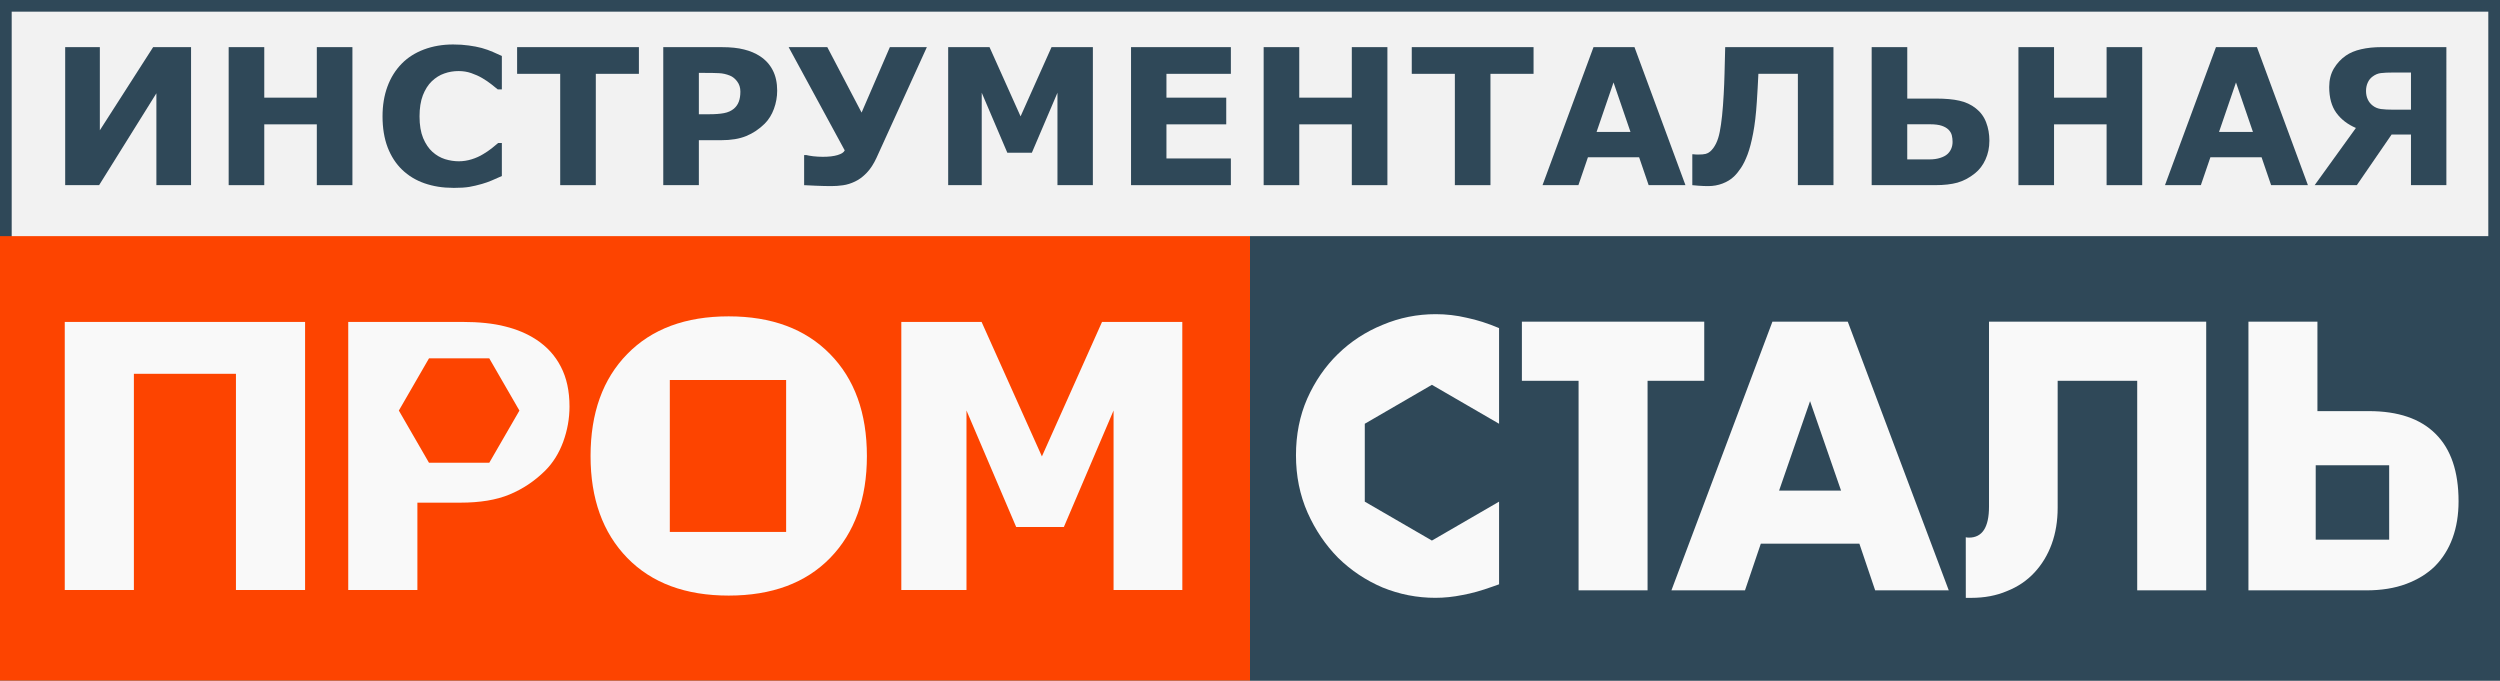
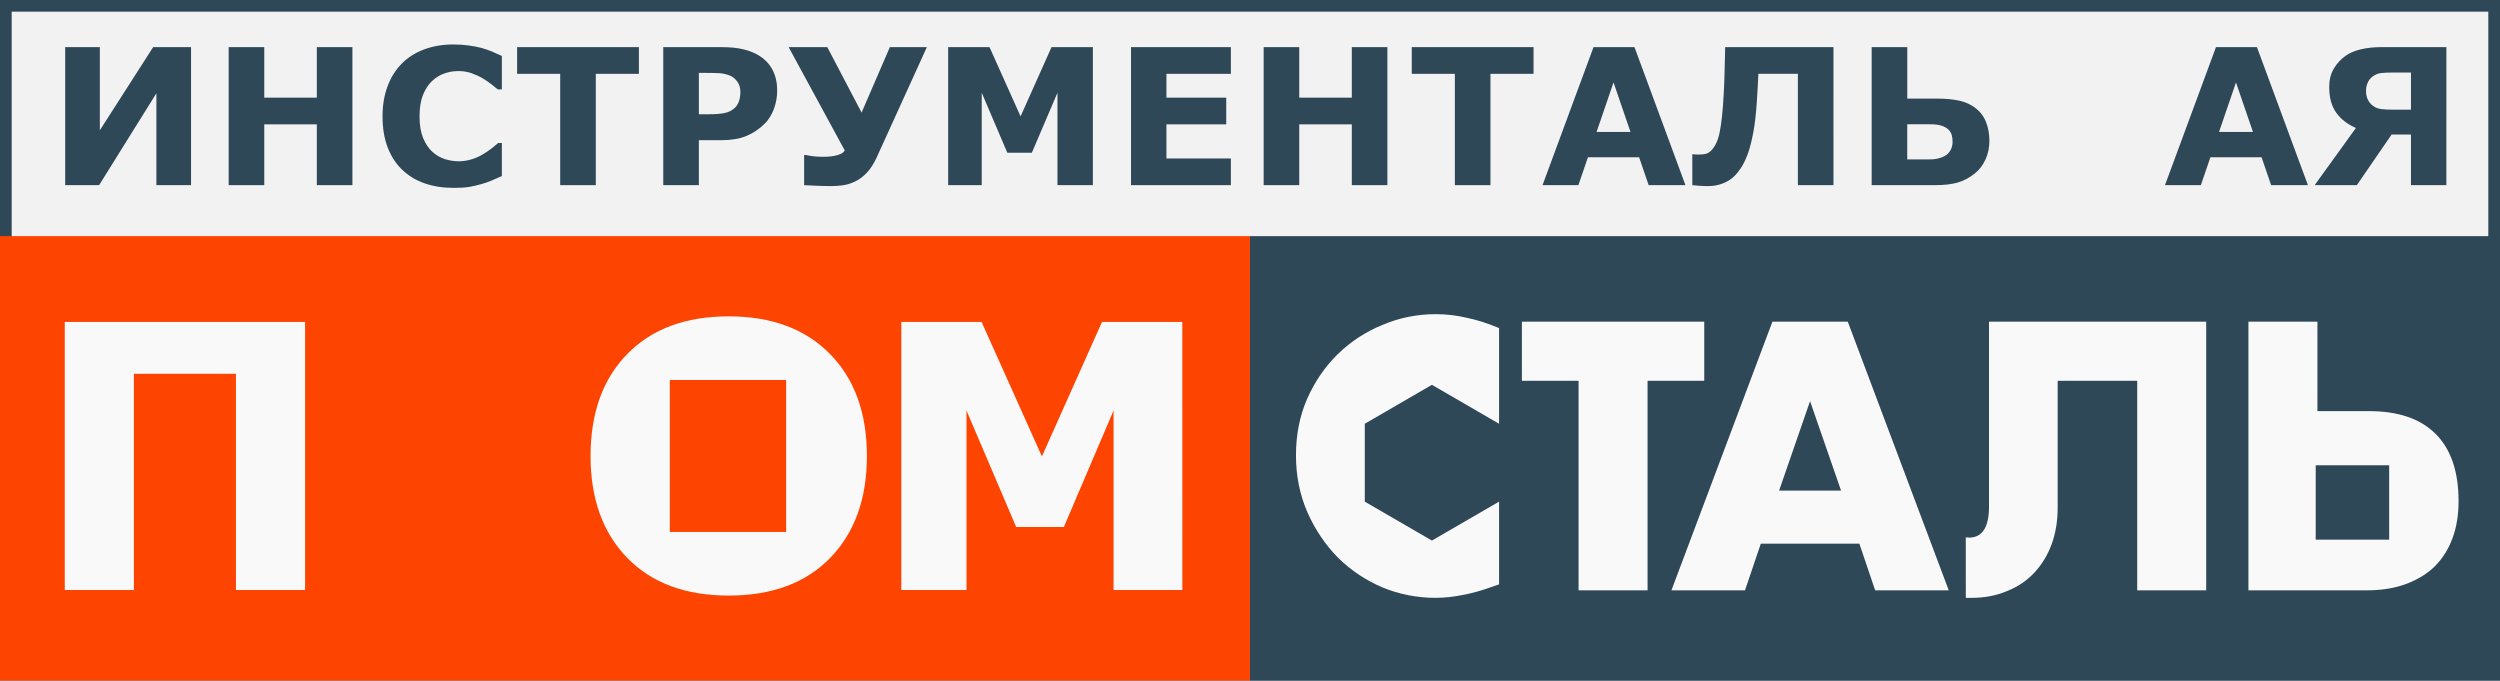
<svg xmlns="http://www.w3.org/2000/svg" width="180" height="49" viewBox="0 0 180 49" version="1.1" id="svg1">
  <defs id="defs1" />
  <g id="layer1" transform="translate(-326,-542)">
-     <rect style="fill:#ffffff;fill-rule:evenodd;stroke-width:0.179;-inkscape-stroke:none" id="rect1" width="207.728" height="87.651" x="316.82" y="524.677" />
    <rect style="fill:#f2f2f2;fill-opacity:1;stroke:#2f4858;stroke-width:0.842;stroke-dasharray:none;stroke-opacity:1;stop-color:#000000" id="rect89" width="179.158" height="48.158" x="-505.579" y="-590.579" transform="scale(-1)" />
    <rect style="fill:#fd4400;fill-opacity:1;stroke:none;stroke-width:0;stroke-dasharray:none;stop-color:#000000" id="rect90" width="90" height="32.336" x="326" y="559" />
    <rect style="fill:#2f4858;fill-opacity:1;stroke:none;stroke-width:0.088;stop-color:#000000" id="rect91" width="90" height="32.338" x="416" y="559" />
    <g id="g94" transform="matrix(1.343,0,0,1.343,252.148,262.781)" style="fill:#f9f9f9">
      <path style="font-weight:bold;font-size:27.269px;line-height:1.25;font-family:Verdana;-inkscape-font-specification:'Verdana, Bold';font-variant-ligatures:none;letter-spacing:-0.454px;fill:#f9f9f9;stroke-width:0.824" d="m 118.377,239.537 h -3.687 v -9.622 l -2.664,6.244 h -2.557 l -2.664,-6.244 v 9.622 h -3.494 V 225.167 h 4.304 l 3.233,7.209 3.223,-7.209 h 4.304 z" id="path91" />
      <path id="path92" style="font-weight:bold;font-size:27.269px;line-height:1.25;font-family:Verdana;-inkscape-font-specification:'Verdana, Bold';font-variant-ligatures:none;letter-spacing:-0.454px;fill:#f9f9f9;stroke-width:0.824" d="m 94.054,224.867 c -2.31,0 -4.121,0.673 -5.434,2.018 -1.312,1.338 -1.969,3.163 -1.969,5.473 0,2.29 0.656,4.11 1.969,5.461 1.312,1.345 3.124,2.018 5.434,2.018 2.316,0 4.131,-0.673 5.443,-2.018 1.312,-1.351 1.969,-3.171 1.969,-5.461 0,-2.31 -0.66,-4.134 -1.979,-5.473 -1.319,-1.345 -3.13,-2.018 -5.434,-2.018 z m -3.154,3.412 h 6.236 v 8.145 h -6.236 z" />
-       <path id="path93" style="font-weight:bold;font-size:27.269px;line-height:1.25;font-family:Verdana;-inkscape-font-specification:'Verdana, Bold';font-variant-ligatures:none;letter-spacing:-0.454px;fill:#f9f9f9;stroke-width:0.824" d="m 73.66,225.166 v 14.371 h 3.707 v -4.682 h 2.305 c 1.049,0 1.924,-0.144 2.625,-0.434 0.708,-0.29 1.349,-0.717 1.922,-1.283 0.418,-0.418 0.74,-0.934 0.965,-1.545 0.225,-0.618 0.338,-1.247 0.338,-1.891 0,-0.83 -0.154,-1.541 -0.463,-2.133 -0.302,-0.592 -0.743,-1.077 -1.322,-1.457 -0.483,-0.315 -1.039,-0.551 -1.67,-0.705 -0.624,-0.161 -1.393,-0.242 -2.307,-0.242 z m 4.329,1.953 h 3.232 l 1.616,2.8 -1.616,2.797 H 77.989 L 76.373,229.918 Z" />
      <path style="font-weight:bold;font-size:27.269px;line-height:1.25;font-family:Verdana;-inkscape-font-specification:'Verdana, Bold';font-variant-ligatures:none;letter-spacing:-0.454px;fill:#f9f9f9;stroke-width:0.824" d="m 71.346,239.537 h -3.706 v -11.59 h -5.472 v 11.59 H 58.462 V 225.167 h 12.884 z" id="path94" />
    </g>
    <g id="g99" transform="matrix(2.638,0,0,2.638,414.219,555.833)" style="fill:#f9f9f9;fill-opacity:1">
      <path id="path95" style="font-style:normal;font-variant:normal;font-weight:bold;font-stretch:normal;font-size:18.563px;line-height:1.25;font-family:Futura;-inkscape-font-specification:'Futura, Bold';font-variant-ligatures:normal;font-variant-caps:normal;font-variant-numeric:normal;font-variant-east-asian:normal;letter-spacing:0.003px;fill:#f9f9f9;fill-opacity:1;stroke:none;stroke-width:0.242" d="m 5.744,3.331 c -0.506,0 -0.989,0.097 -1.451,0.292 C 3.832,3.811 3.425,4.077 3.072,4.421 2.727,4.758 2.448,5.163 2.237,5.636 2.032,6.103 1.93,6.619 1.93,7.183 c 0,0.564 0.105,1.086 0.317,1.566 0.211,0.473 0.49,0.885 0.836,1.235 0.352,0.344 0.756,0.613 1.211,0.807 0.461,0.188 0.941,0.282 1.441,0.282 0.243,0 0.49,-0.026 0.74,-0.077 0.25,-0.045 0.518,-0.12 0.806,-0.224 l 0.192,-0.068 V 8.448 L 5.64,9.51 3.808,8.448 V 6.322 L 5.64,5.259 7.473,6.322 V 5.986 3.711 C 7.165,3.581 6.871,3.487 6.589,3.429 6.314,3.364 6.032,3.331 5.744,3.331 Z" />
      <path d="m 11.526,5.15 v 5.719 H 9.643 V 5.15 H 8.096 V 3.536 H 13.073 V 5.15 Z" id="path96" style="font-style:normal;font-variant:normal;font-weight:bold;font-stretch:normal;font-size:18.563px;line-height:1.25;font-family:Futura;-inkscape-font-specification:'Futura, Bold';font-variant-ligatures:normal;font-variant-caps:normal;font-variant-numeric:normal;font-variant-east-asian:normal;letter-spacing:0.003px;fill:#f9f9f9;fill-opacity:1;stroke:none;stroke-width:0.242" />
      <path d="M 16.807,8.146 15.961,5.705 15.116,8.146 Z m 0.5,1.449 h -2.69 l -0.432,1.274 h -2.008 l 2.757,-7.334 h 2.056 l 2.757,7.334 H 17.738 Z" id="path97" style="font-style:normal;font-variant:normal;font-weight:bold;font-stretch:normal;font-size:18.563px;line-height:1.25;font-family:Futura;-inkscape-font-specification:'Futura, Bold';font-variant-ligatures:normal;font-variant-caps:normal;font-variant-numeric:normal;font-variant-east-asian:normal;letter-spacing:0.003px;fill:#f9f9f9;fill-opacity:1;stroke:none;stroke-width:0.242" />
      <path d="m 20.211,9.42 q 0.038,0.01 0.086,0.01 0.548,0 0.548,-0.846 v -5.048 h 5.928 V 10.869 H 24.89 V 5.15 h -2.171 v 3.463 q 0,0.545 -0.163,0.992 -0.163,0.447 -0.471,0.778 -0.307,0.331 -0.749,0.506 -0.432,0.185 -0.98,0.185 h -0.144 z" style="font-style:normal;font-variant:normal;font-weight:bold;font-stretch:normal;font-size:18.563px;line-height:1.25;font-family:Futura;-inkscape-font-specification:'Futura, Bold';font-variant-ligatures:normal;font-variant-caps:normal;font-variant-numeric:normal;font-variant-east-asian:normal;letter-spacing:0.003px;fill:#f9f9f9;fill-opacity:1;stroke:none;stroke-width:0.242" id="path98" />
      <path id="path99" style="font-style:normal;font-variant:normal;font-weight:bold;font-stretch:normal;font-size:18.563px;line-height:1.25;font-family:Futura;-inkscape-font-specification:'Futura, Bold';font-variant-ligatures:normal;font-variant-caps:normal;font-variant-numeric:normal;font-variant-east-asian:normal;letter-spacing:0.003px;fill:#f9f9f9;fill-opacity:1;stroke:none;stroke-width:0.242" d="m 27.926,3.535 v 7.334 h 3.218 c 0.41,0 0.772,-0.058 1.086,-0.175 0.314,-0.117 0.577,-0.279 0.788,-0.486 0.211,-0.214 0.371,-0.47 0.48,-0.768 0.109,-0.298 0.163,-0.632 0.163,-1.002 0,-0.811 -0.208,-1.423 -0.625,-1.838 C 32.621,6.184 32.013,5.977 31.212,5.977 h -1.403 V 3.535 Z m 1.836,3.92 h 2.005 v 2.031 h -2.005 z" />
    </g>
    <path style="font-weight:bold;font-size:10.683px;line-height:1.25;font-family:Verdana;-inkscape-font-specification:'Verdana, Bold';font-variant-ligatures:none;letter-spacing:0.166px;fill:#2f4858;stroke-width:0.098" d="m 502.139,555.331 h -2.549 v -3.644 h -1.395 l -2.503,3.644 h -3.037 l 2.97,-4.118 q -0.901,-0.387 -1.415,-1.095 -0.507,-0.707 -0.507,-1.855 0,-0.761 0.334,-1.328 0.34,-0.567 0.861,-0.928 0.454,-0.314 1.101,-0.461 0.654,-0.153 1.495,-0.153 h 4.645 z m -2.549,-5.433 v -2.676 h -1.268 q -0.581,0 -0.894,0.04 -0.314,0.033 -0.607,0.254 -0.227,0.167 -0.347,0.44 -0.12,0.267 -0.12,0.594 0,0.34 0.127,0.614 0.127,0.267 0.354,0.44 0.254,0.2 0.594,0.247 0.347,0.047 0.908,0.047 z" id="path15" />
    <path style="font-weight:bold;font-size:10.683px;line-height:1.25;font-family:Verdana;-inkscape-font-specification:'Verdana, Bold';font-variant-ligatures:none;letter-spacing:0.166px;fill:#2f4858;stroke-width:0.098" d="m 492.17,555.331 h -2.65 l -0.687,-2.009 h -3.684 l -0.687,2.009 h -2.583 l 3.671,-9.937 h 2.95 z m -3.958,-3.831 -1.221,-3.564 -1.221,3.564 z" id="path14" />
-     <path style="font-weight:bold;font-size:10.683px;line-height:1.25;font-family:Verdana;-inkscape-font-specification:'Verdana, Bold';font-variant-ligatures:none;letter-spacing:0.166px;fill:#2f4858;stroke-width:0.098" d="m 480.238,555.331 h -2.563 v -4.378 h -3.784 v 4.378 h -2.563 v -9.937 h 2.563 v 3.637 h 3.784 v -3.637 h 2.563 z" id="path13" />
    <path style="font-weight:bold;font-size:10.683px;line-height:1.25;font-family:Verdana;-inkscape-font-specification:'Verdana, Bold';font-variant-ligatures:none;letter-spacing:0.166px;fill:#2f4858;stroke-width:0.098" d="m 466.585,552.215 q 0,-0.247 -0.053,-0.467 -0.053,-0.22 -0.234,-0.407 -0.18,-0.18 -0.494,-0.287 -0.314,-0.107 -0.868,-0.107 h -1.615 v 2.529 h 1.615 q 0.42,0 0.754,-0.107 0.34,-0.107 0.521,-0.274 0.18,-0.16 0.274,-0.38 0.1,-0.227 0.1,-0.501 z m 2.65,-0.073 q 0,0.727 -0.28,1.341 -0.274,0.607 -0.754,0.994 -0.607,0.487 -1.268,0.674 -0.654,0.18 -1.588,0.18 h -4.585 v -9.937 h 2.563 v 3.704 h 2.062 q 1.034,0 1.695,0.153 0.667,0.147 1.175,0.547 0.514,0.4 0.747,1.014 0.234,0.607 0.234,1.328 z" id="path12" />
    <path style="font-weight:bold;font-size:10.683px;line-height:1.25;font-family:Verdana;-inkscape-font-specification:'Verdana, Bold';font-variant-ligatures:none;letter-spacing:0.166px;fill:#2f4858;stroke-width:0.098" d="m 458.01,555.331 h -2.563 v -8.015 h -2.843 q -0.033,0.654 -0.053,1.028 -0.02,0.374 -0.06,0.988 -0.087,1.348 -0.267,2.269 -0.174,0.914 -0.394,1.508 -0.227,0.601 -0.481,0.981 -0.254,0.38 -0.507,0.621 -0.327,0.314 -0.814,0.501 -0.487,0.187 -1.034,0.187 -0.334,0 -0.694,-0.027 -0.354,-0.027 -0.454,-0.04 V 553.109 h 0.093 q 0.06,0.006 0.133,0.013 0.08,0.006 0.18,0.006 0.374,0 0.554,-0.047 0.18,-0.047 0.32,-0.167 0.507,-0.447 0.694,-1.415 0.194,-0.974 0.287,-2.723 0.04,-0.694 0.06,-1.508 0.027,-0.821 0.047,-1.875 h 7.795 z" id="path11" />
    <path style="font-weight:bold;font-size:10.683px;line-height:1.25;font-family:Verdana;-inkscape-font-specification:'Verdana, Bold';font-variant-ligatures:none;letter-spacing:0.166px;fill:#2f4858;stroke-width:0.098" d="m 447.353,555.331 h -2.65 l -0.687,-2.009 h -3.684 l -0.687,2.009 h -2.583 l 3.671,-9.937 h 2.95 z m -3.958,-3.831 -1.221,-3.564 -1.221,3.564 z" id="path10" />
    <path style="font-weight:bold;font-size:10.683px;line-height:1.25;font-family:Verdana;-inkscape-font-specification:'Verdana, Bold';font-variant-ligatures:none;letter-spacing:0.166px;fill:#2f4858;stroke-width:0.098" d="m 436.416,547.316 h -3.103 v 8.015 h -2.563 v -8.015 h -3.103 v -1.922 h 8.769 z" id="path9" />
    <path style="font-weight:bold;font-size:10.683px;line-height:1.25;font-family:Verdana;-inkscape-font-specification:'Verdana, Bold';font-variant-ligatures:none;letter-spacing:0.166px;fill:#2f4858;stroke-width:0.098" d="m 425.893,555.331 h -2.563 v -4.378 h -3.784 v 4.378 h -2.563 v -9.937 h 2.563 v 3.637 h 3.784 v -3.637 h 2.563 z" id="path8" />
    <path style="font-weight:bold;font-size:10.683px;line-height:1.25;font-family:Verdana;-inkscape-font-specification:'Verdana, Bold';font-variant-ligatures:none;letter-spacing:0.166px;fill:#2f4858;stroke-width:0.098" d="m 414.622,555.331 h -7.188 v -9.937 h 7.188 v 1.922 h -4.638 v 1.715 h 4.305 v 1.922 h -4.305 v 2.456 h 4.638 z" id="path7" />
    <path style="font-weight:bold;font-size:10.683px;line-height:1.25;font-family:Verdana;-inkscape-font-specification:'Verdana, Bold';font-variant-ligatures:none;letter-spacing:0.166px;fill:#2f4858;stroke-width:0.098" d="m 404.686,555.331 h -2.549 v -6.654 l -1.842,4.318 h -1.769 l -1.842,-4.318 v 6.654 h -2.416 v -9.937 h 2.977 l 2.236,4.985 2.229,-4.985 h 2.977 z" id="path6" />
    <path style="font-weight:bold;font-size:10.683px;line-height:1.25;font-family:Verdana;-inkscape-font-specification:'Verdana, Bold';font-variant-ligatures:none;letter-spacing:0.166px;fill:#2f4858;stroke-width:0.098" d="m 392.734,545.394 -3.617,7.949 q -0.314,0.687 -0.721,1.108 -0.407,0.42 -0.841,0.621 -0.434,0.207 -0.861,0.267 -0.42,0.06 -0.841,0.06 -0.467,0 -1.108,-0.027 -0.641,-0.02 -0.848,-0.04 v -2.169 h 0.153 q 0.14,0.04 0.494,0.087 0.354,0.04 0.701,0.04 0.661,0 1.068,-0.127 0.414,-0.127 0.507,-0.334 l -4.038,-7.435 h 2.783 l 2.469,4.712 2.036,-4.712 z" id="path5" />
    <path style="font-weight:bold;font-size:10.683px;line-height:1.25;font-family:Verdana;-inkscape-font-specification:'Verdana, Bold';font-variant-ligatures:none;letter-spacing:0.166px;fill:#2f4858;stroke-width:0.098" d="m 381.957,548.531 q 0,0.667 -0.234,1.308 -0.234,0.634 -0.667,1.068 -0.594,0.587 -1.328,0.888 -0.727,0.3 -1.815,0.3 h -1.595 v 3.237 h -2.563 v -9.937 h 4.218 q 0.948,0 1.595,0.167 0.654,0.16 1.155,0.487 0.601,0.394 0.914,1.008 0.32,0.614 0.32,1.475 z m -2.65,0.06 q 0,-0.42 -0.227,-0.721 -0.227,-0.307 -0.527,-0.427 -0.4,-0.16 -0.781,-0.174 -0.38,-0.02 -1.014,-0.02 h -0.44 v 2.977 h 0.734 q 0.654,0 1.074,-0.08 0.427,-0.08 0.714,-0.32 0.247,-0.214 0.354,-0.507 0.113,-0.3 0.113,-0.727 z" id="path4" />
    <path style="font-weight:bold;font-size:10.683px;line-height:1.25;font-family:Verdana;-inkscape-font-specification:'Verdana, Bold';font-variant-ligatures:none;letter-spacing:0.166px;fill:#2f4858;stroke-width:0.098" d="m 372.001,547.316 h -3.103 v 8.015 h -2.563 v -8.015 h -3.103 v -1.922 h 8.769 z" id="path3" />
-     <path style="font-weight:bold;font-size:10.683px;line-height:1.25;font-family:Verdana;-inkscape-font-specification:'Verdana, Bold';font-variant-ligatures:none;letter-spacing:0.166px;fill:#2f4858;stroke-width:0.098" d="m 358.614,555.525 q -1.108,0 -2.049,-0.327 -0.934,-0.327 -1.608,-0.974 -0.674,-0.647 -1.048,-1.615 -0.367,-0.968 -0.367,-2.236 0,-1.181 0.354,-2.142 0.354,-0.961 1.028,-1.648 0.647,-0.661 1.602,-1.021 0.961,-0.36 2.096,-0.36 0.627,0 1.128,0.073 0.507,0.067 0.934,0.18 0.447,0.127 0.808,0.287 0.367,0.153 0.641,0.287 v 2.409 h -0.294 q -0.187,-0.16 -0.474,-0.38 -0.28,-0.22 -0.641,-0.434 -0.367,-0.214 -0.794,-0.36 -0.427,-0.147 -0.914,-0.147 -0.541,0 -1.028,0.174 -0.487,0.167 -0.901,0.561 -0.394,0.38 -0.641,1.008 -0.24,0.627 -0.24,1.522 0,0.934 0.26,1.562 0.267,0.627 0.667,0.988 0.407,0.367 0.908,0.527 0.501,0.153 0.988,0.153 0.467,0 0.921,-0.14 0.46,-0.14 0.848,-0.38 0.327,-0.194 0.607,-0.414 0.28,-0.22 0.461,-0.38 h 0.267 v 2.376 q -0.374,0.167 -0.714,0.314 -0.34,0.147 -0.714,0.254 -0.487,0.14 -0.914,0.214 -0.427,0.073 -1.175,0.073 z" id="path2" />
+     <path style="font-weight:bold;font-size:10.683px;line-height:1.25;font-family:Verdana;-inkscape-font-specification:'Verdana, Bold';font-variant-ligatures:none;letter-spacing:0.166px;fill:#2f4858;stroke-width:0.098" d="m 358.614,555.525 q -1.108,0 -2.049,-0.327 -0.934,-0.327 -1.608,-0.974 -0.674,-0.647 -1.048,-1.615 -0.367,-0.968 -0.367,-2.236 0,-1.181 0.354,-2.142 0.354,-0.961 1.028,-1.648 0.647,-0.661 1.602,-1.021 0.961,-0.36 2.096,-0.36 0.627,0 1.128,0.073 0.507,0.067 0.934,0.18 0.447,0.127 0.808,0.287 0.367,0.153 0.641,0.287 v 2.409 h -0.294 q -0.187,-0.16 -0.474,-0.38 -0.28,-0.22 -0.641,-0.434 -0.367,-0.214 -0.794,-0.36 -0.427,-0.147 -0.914,-0.147 -0.541,0 -1.028,0.174 -0.487,0.167 -0.901,0.561 -0.394,0.38 -0.641,1.008 -0.24,0.627 -0.24,1.522 0,0.934 0.26,1.562 0.267,0.627 0.667,0.988 0.407,0.367 0.908,0.527 0.501,0.153 0.988,0.153 0.467,0 0.921,-0.14 0.46,-0.14 0.848,-0.38 0.327,-0.194 0.607,-0.414 0.28,-0.22 0.461,-0.38 h 0.267 v 2.376 q -0.374,0.167 -0.714,0.314 -0.34,0.147 -0.714,0.254 -0.487,0.14 -0.914,0.214 -0.427,0.073 -1.175,0.073 " id="path2" />
    <path style="font-weight:bold;font-size:10.683px;line-height:1.25;font-family:Verdana;-inkscape-font-specification:'Verdana, Bold';font-variant-ligatures:none;letter-spacing:0.166px;fill:#2f4858;stroke-width:0.098" d="m 351.374,555.331 h -2.563 v -4.378 h -3.784 v 4.378 h -2.563 v -9.937 h 2.563 v 3.637 h 3.784 v -3.637 h 2.563 z" id="path1" />
    <path style="font-weight:bold;font-size:10.683px;line-height:1.25;font-family:Verdana;-inkscape-font-specification:'Verdana, Bold';font-variant-ligatures:none;letter-spacing:0.166px;fill:#2f4858;stroke-width:0.098" d="m 339.756,555.331 h -2.496 v -6.614 l -4.124,6.614 h -2.443 v -9.937 h 2.496 v 5.986 l 3.837,-5.986 h 2.73 z" id="text143" />
  </g>
</svg>